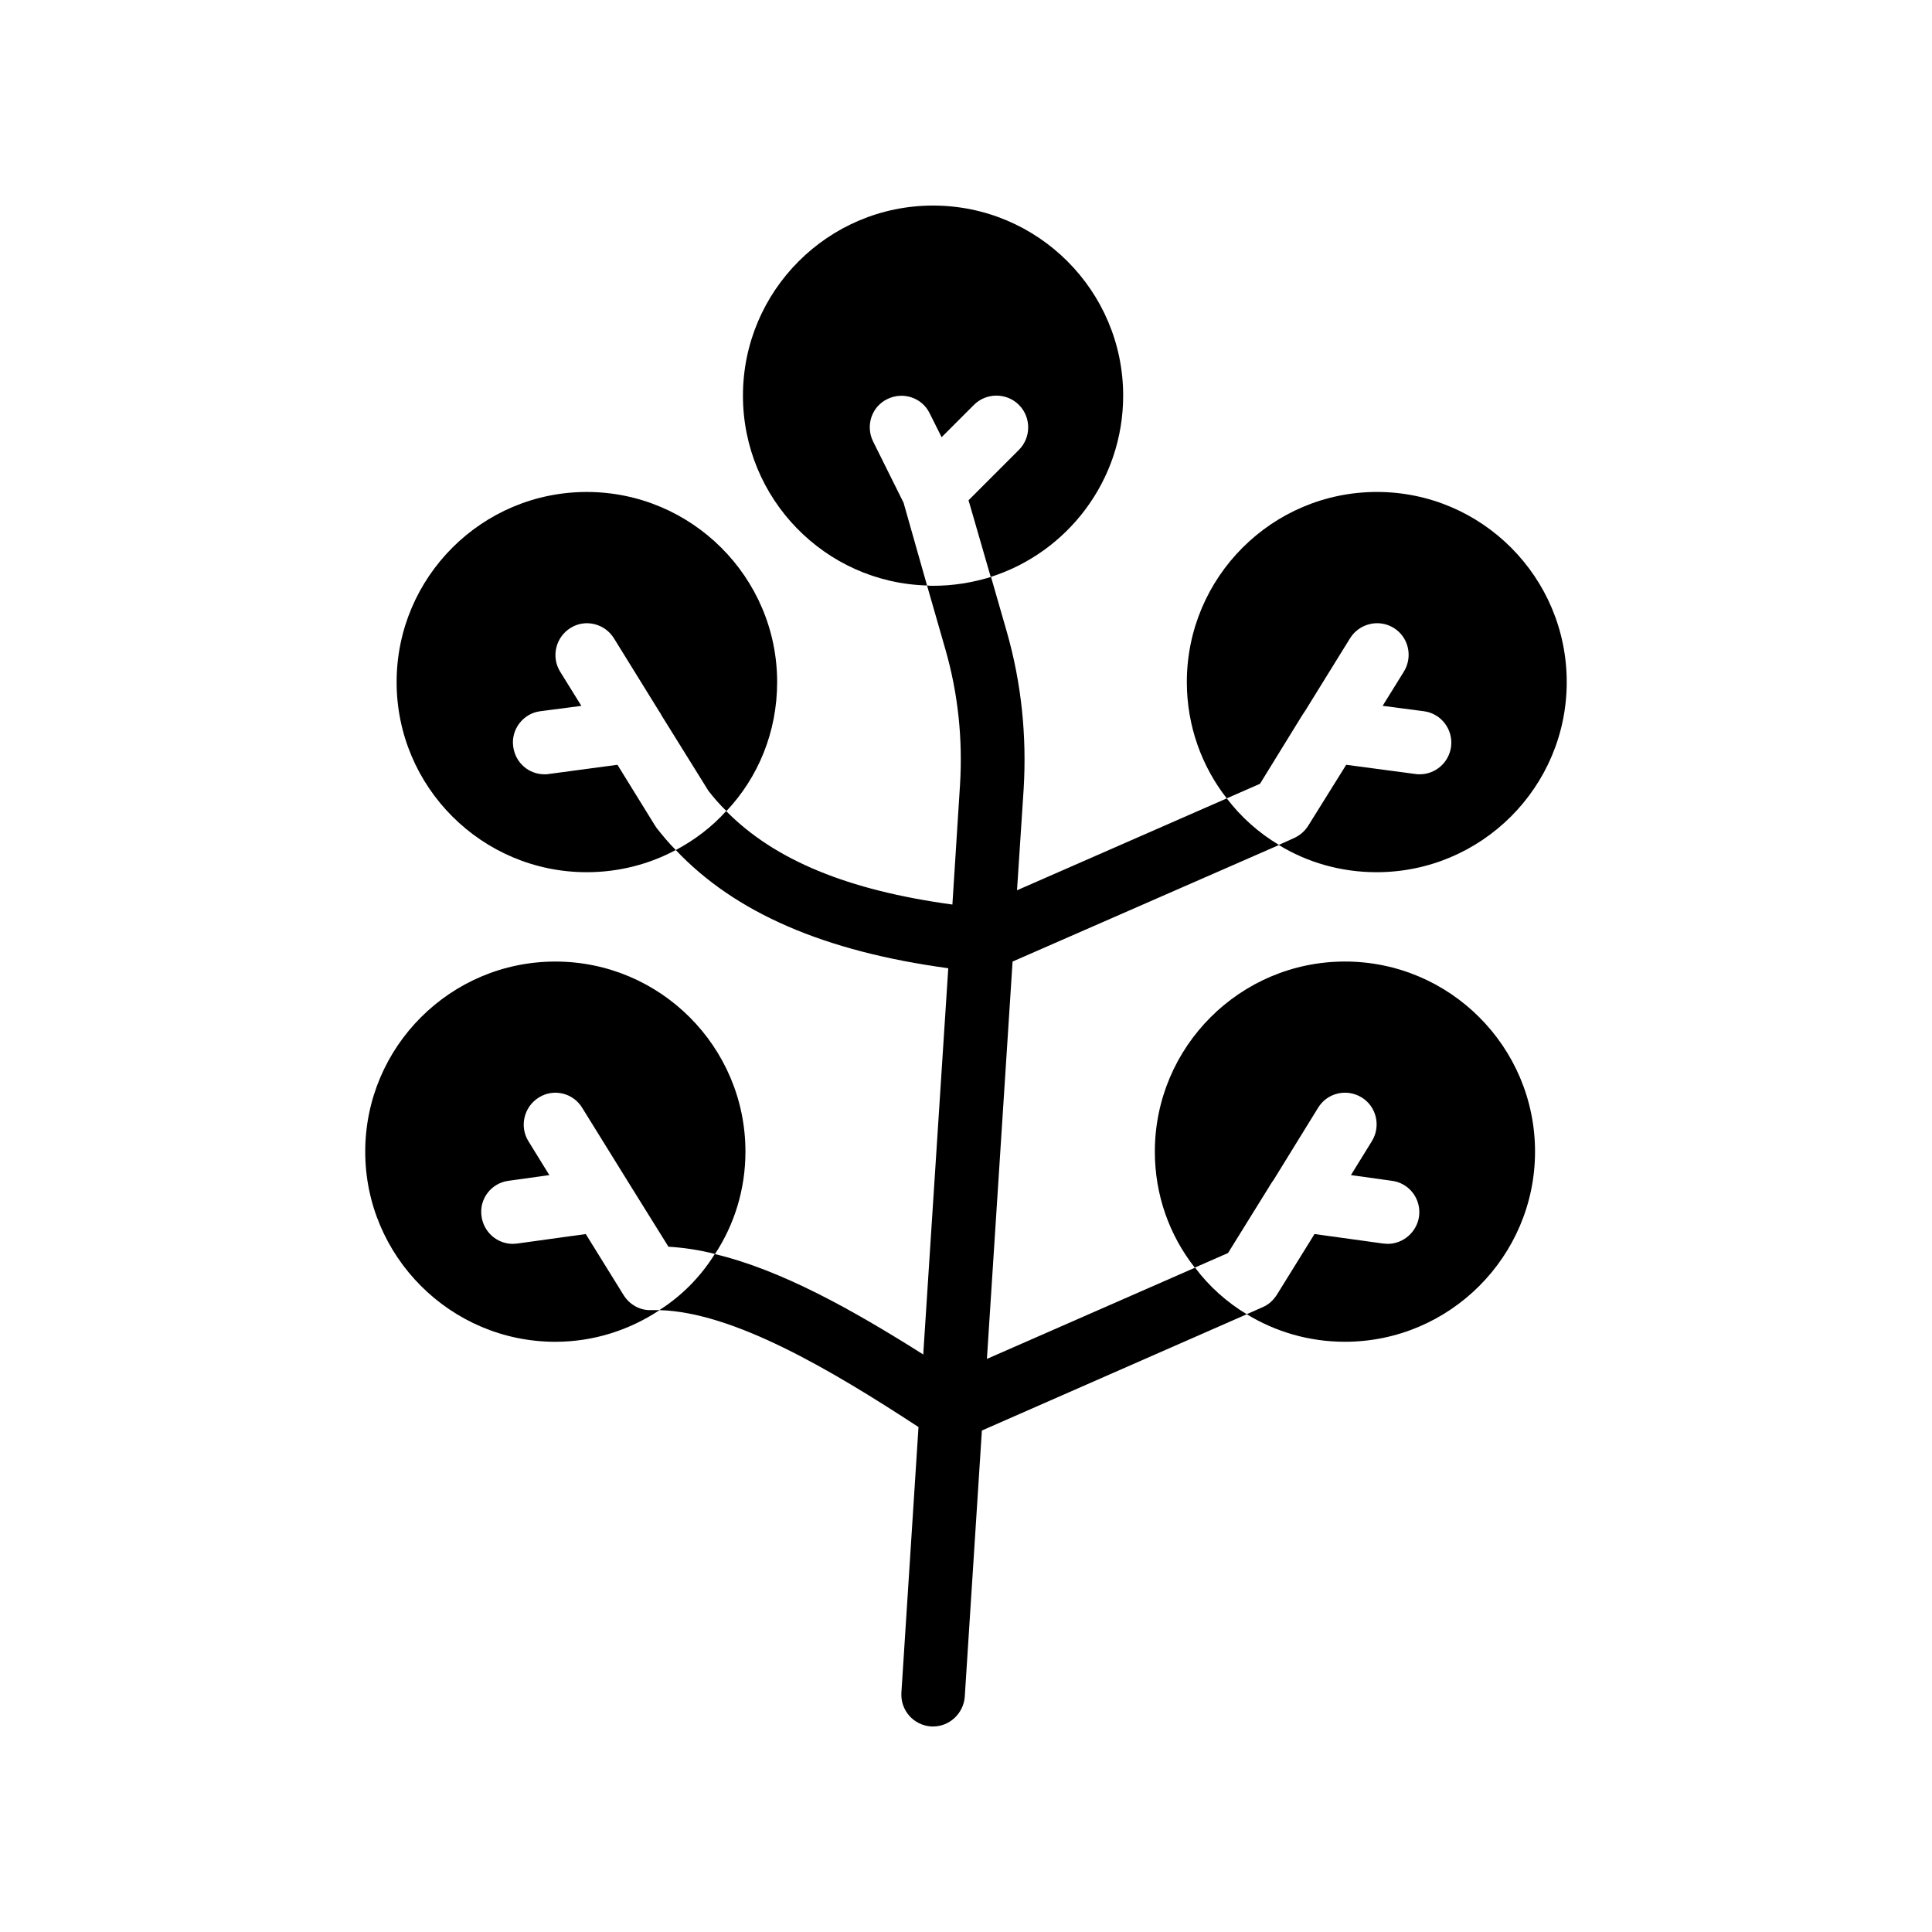
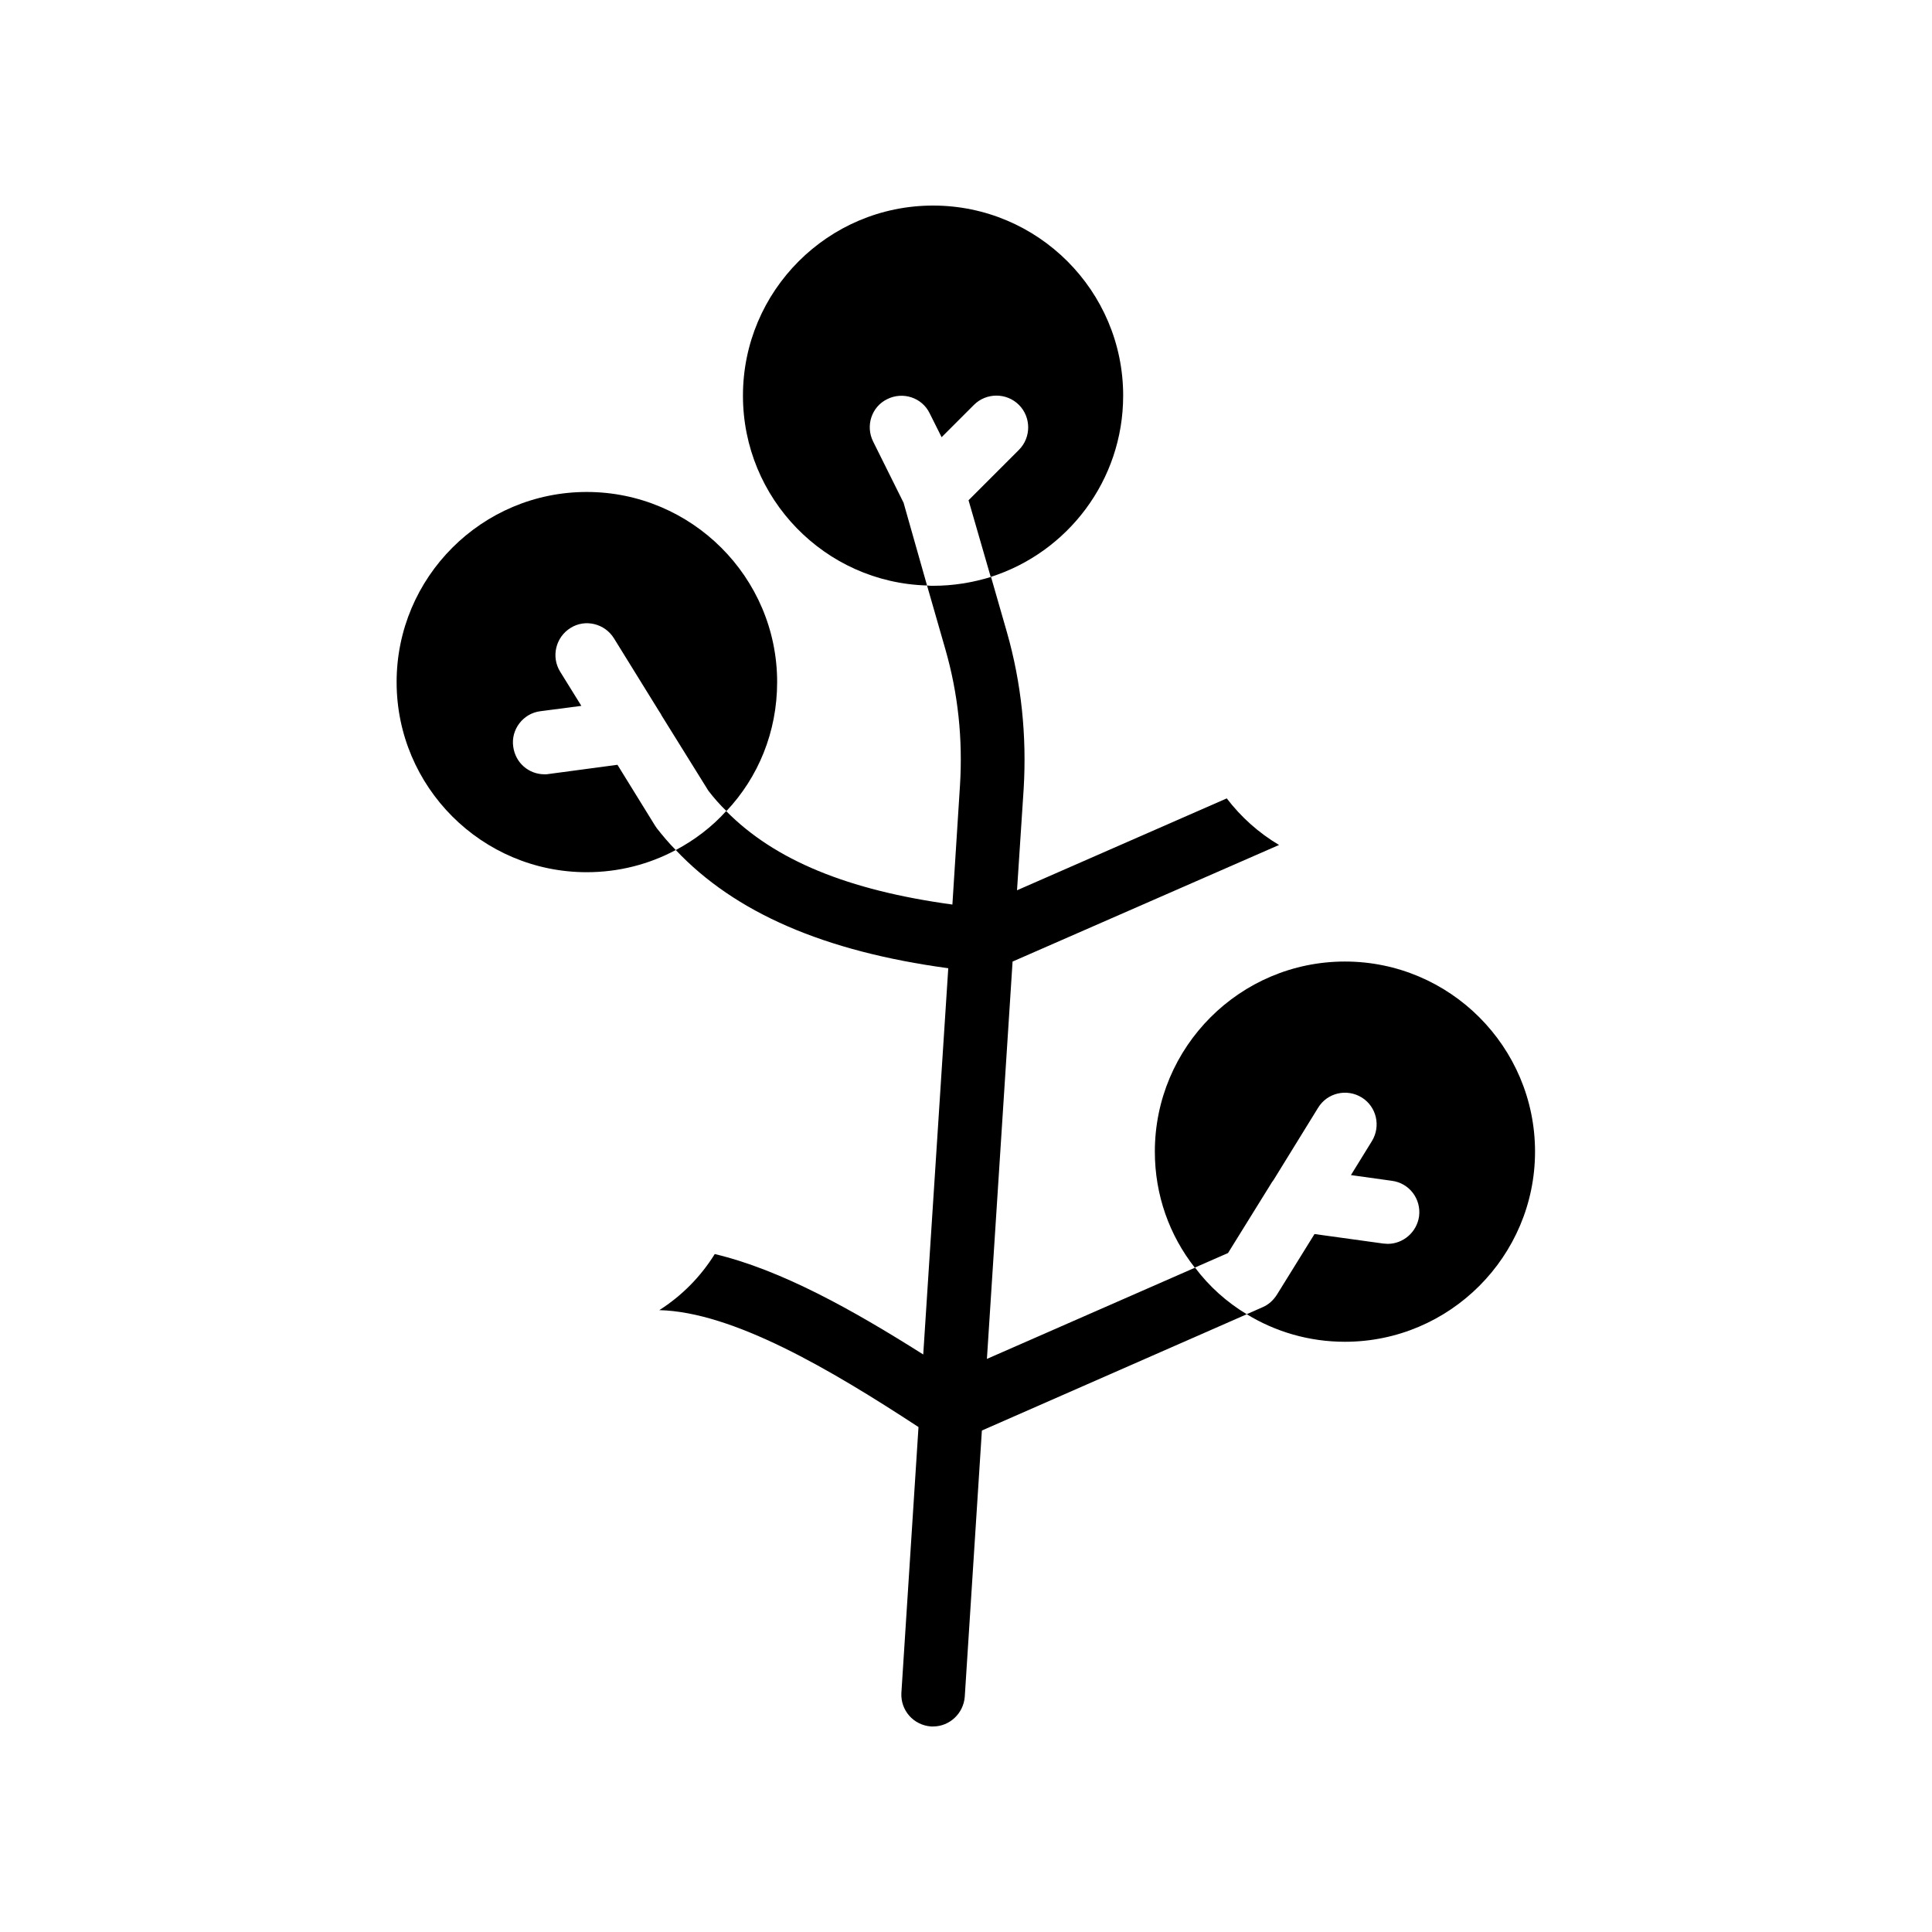
<svg xmlns="http://www.w3.org/2000/svg" fill="#000000" width="800px" height="800px" version="1.1" viewBox="144 144 512 512">
  <g>
    <path d="m441.65 248.86c0 22.504-14.777 41.562-35.098 48.031l-5.879-20.32 13.352-13.352c3.273-3.273 3.273-8.648 0-11.922-3.273-3.273-8.648-3.273-11.922 0l-8.566 8.566-3.191-6.383c-2.016-4.113-7.055-5.793-11.25-3.695-4.113 2.016-5.793 7.055-3.695 11.25l7.977 16.039c0.082 0.082 0.082 0.082 0.082 0.168l6.215 21.914c-27.039-0.754-48.785-23.008-48.785-50.297 0-27.793 22.586-50.383 50.383-50.383 27.789 0.004 50.379 22.59 50.379 50.383z" />
-     <path d="m559.2 324.76c0 27.793-22.586 50.383-50.383 50.383-9.488 0-18.391-2.602-25.945-7.223l4.113-1.848c1.594-0.754 2.856-1.848 3.777-3.359l9.996-16.035 18.305 2.434c0.418 0.082 0.754 0.082 1.176 0.082 4.113 0 7.727-3.023 8.312-7.305 0.586-4.535-2.602-8.816-7.223-9.406l-10.914-1.426 5.625-9.07c2.434-3.945 1.258-9.152-2.688-11.586-3.945-2.434-9.152-1.176-11.586 2.769l-11.84 19.145c-0.25 0.418-0.586 0.84-0.84 1.258l-11.168 18.137-8.816 3.863c-6.633-8.48-10.578-19.23-10.578-30.816 0-27.793 22.586-50.383 50.383-50.383 27.789 0.008 50.293 22.594 50.293 50.387z" />
    <path d="m349.95 324.76c0 13.266-5.039 25.273-13.434 34.176-1.762-1.68-3.359-3.527-4.785-5.375l-12.426-19.984c-0.168-0.418-0.504-0.84-0.754-1.258l-11.84-19.145c-2.434-3.945-7.641-5.207-11.504-2.769-3.945 2.434-5.207 7.641-2.769 11.586l5.625 9.07-10.914 1.426c-4.535 0.586-7.809 4.871-7.137 9.406 0.586 4.281 4.113 7.305 8.312 7.305 0.336 0 0.754 0 1.09-0.082l18.215-2.438 9.91 16.039c0.168 0.25 0.336 0.504 0.504 0.754 1.594 2.016 3.191 3.945 5.039 5.793-7.055 3.777-15.113 5.879-23.594 5.879-27.793 0-50.383-22.586-50.383-50.383 0-27.793 22.586-50.383 50.383-50.383 27.789 0.004 50.461 22.59 50.461 50.383z" />
    <path d="m550.8 449.2c0 27.711-22.586 50.383-50.383 50.383-9.574 0-18.473-2.688-26.031-7.305l4.199-1.848c1.594-0.672 2.856-1.848 3.777-3.273l9.996-16.125 18.223 2.519c0.418 0 0.754 0.082 1.176 0.082 4.113 0 7.727-3.106 8.312-7.305 0.586-4.617-2.602-8.816-7.223-9.406l-10.832-1.512 5.543-8.984c2.434-3.945 1.258-9.152-2.688-11.586s-9.152-1.258-11.586 2.769l-11.754 19.062c-0.336 0.418-0.586 0.84-0.84 1.258l-11.25 18.137-8.816 3.863c-6.719-8.566-10.578-19.23-10.578-30.73 0-27.793 22.586-50.383 50.383-50.383 27.785 0.004 50.371 22.59 50.371 50.383z" />
    <path d="m460.71 479.94-55.168 24.184 6.801-105.3 70.617-30.898c-5.375-3.191-10.078-7.391-13.855-12.344l-55.586 24.352 1.762-26.871c0.84-14.023-0.586-28.047-4.449-41.562l-4.199-14.609c-4.949 1.508-9.988 2.348-15.363 2.348-0.504 0-1.09 0-1.594-0.082l4.871 16.961c3.359 11.672 4.617 23.762 3.863 35.938l-2.016 31.656c-27.711-3.777-47.105-11.754-59.953-24.77-3.777 4.199-8.312 7.641-13.352 10.328 15.703 16.625 39.383 26.871 72.211 31.32l-6.633 102.36c-18.727-11.84-37.617-22.418-55.25-26.617-3.695 5.961-8.734 11.082-14.695 14.863 19.566 0.504 45.344 15.703 68.688 30.984l-4.535 70.449c-0.25 4.617 3.191 8.566 7.894 8.902h0.504c4.367 0 8.062-3.441 8.398-7.894l4.535-70.535 70.199-30.816c-5.297-3.191-10-7.391-13.695-12.344z" />
-     <path d="m341.55 449.2c0 9.992-2.938 19.312-8.062 27.121-4.199-1.09-8.312-1.68-12.344-1.93l-10.242-16.457-12.594-20.32c-2.434-4.031-7.641-5.207-11.504-2.769-3.945 2.434-5.207 7.641-2.769 11.586l5.543 8.984-10.832 1.512c-4.535 0.586-7.809 4.785-7.137 9.406 0.586 4.199 4.113 7.305 8.312 7.305 0.336 0 0.754-0.082 1.09-0.082l18.223-2.519 9.992 16.121c1.594 2.602 4.449 4.199 7.473 4.031h2.098c-7.977 5.289-17.465 8.398-27.625 8.398-27.793 0-50.383-22.672-50.383-50.383 0-27.793 22.586-50.383 50.383-50.383 27.793 0 50.379 22.586 50.379 50.379z" />
  </g>
</svg>